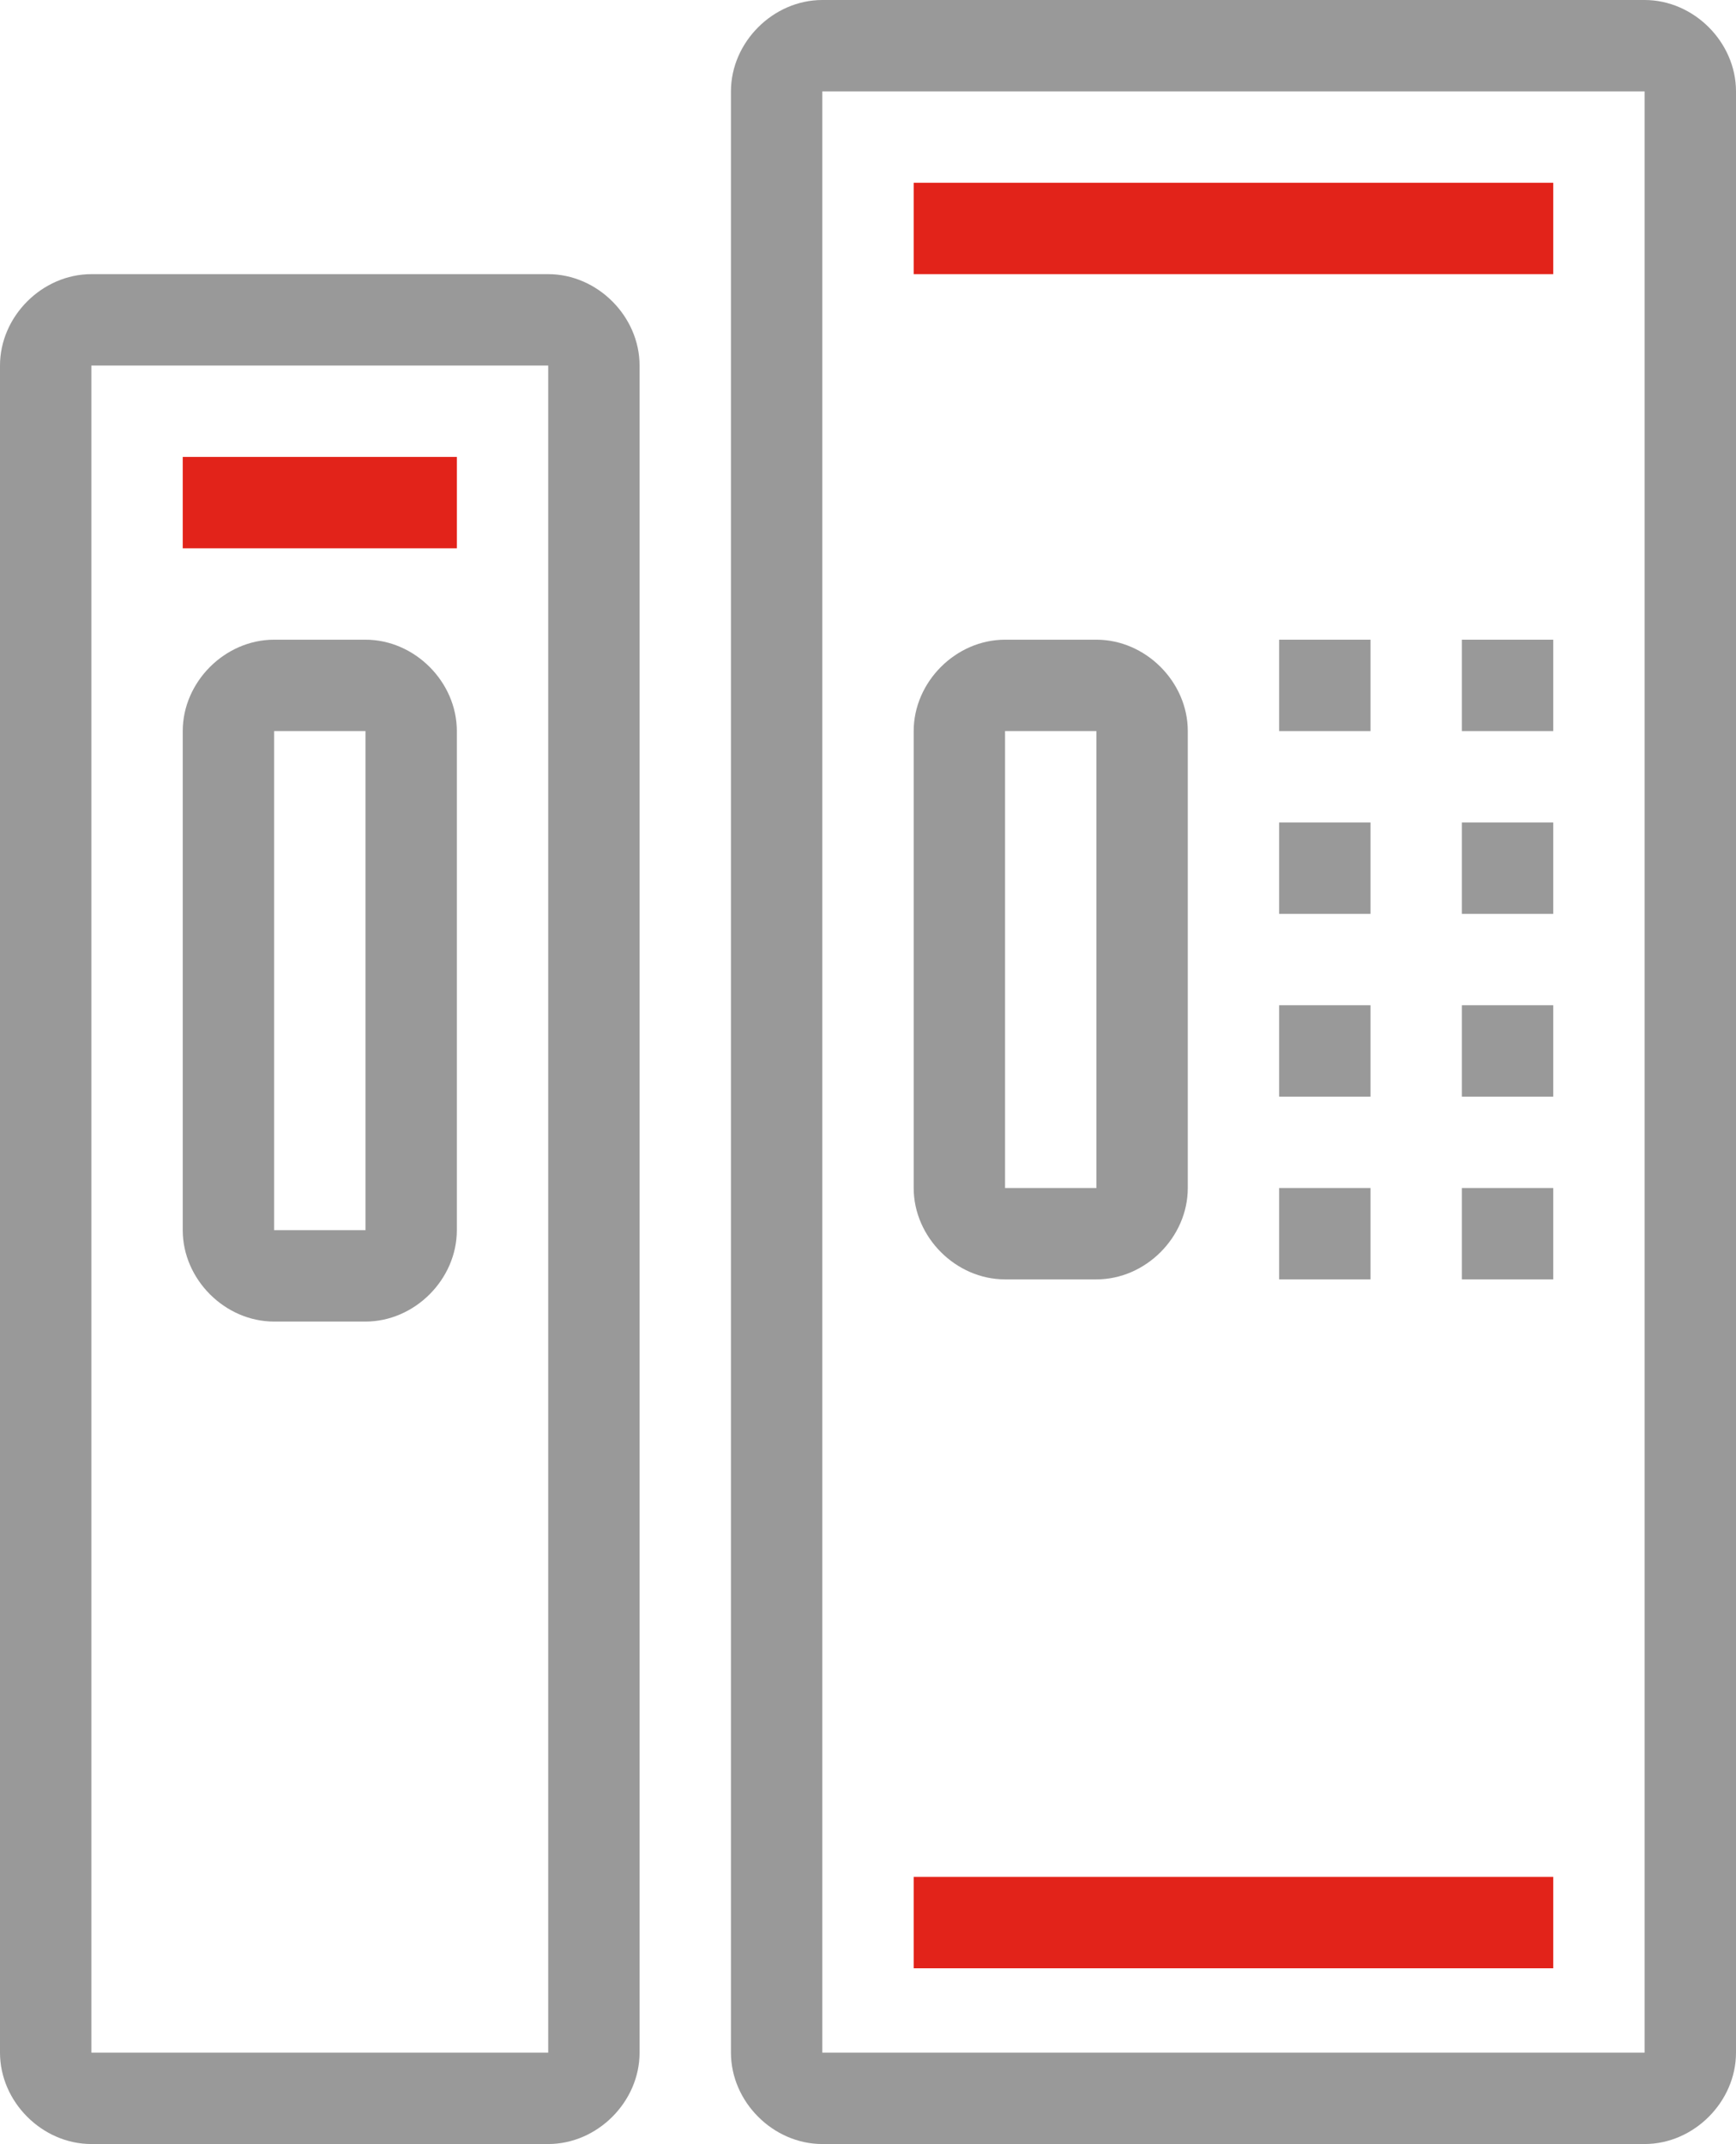
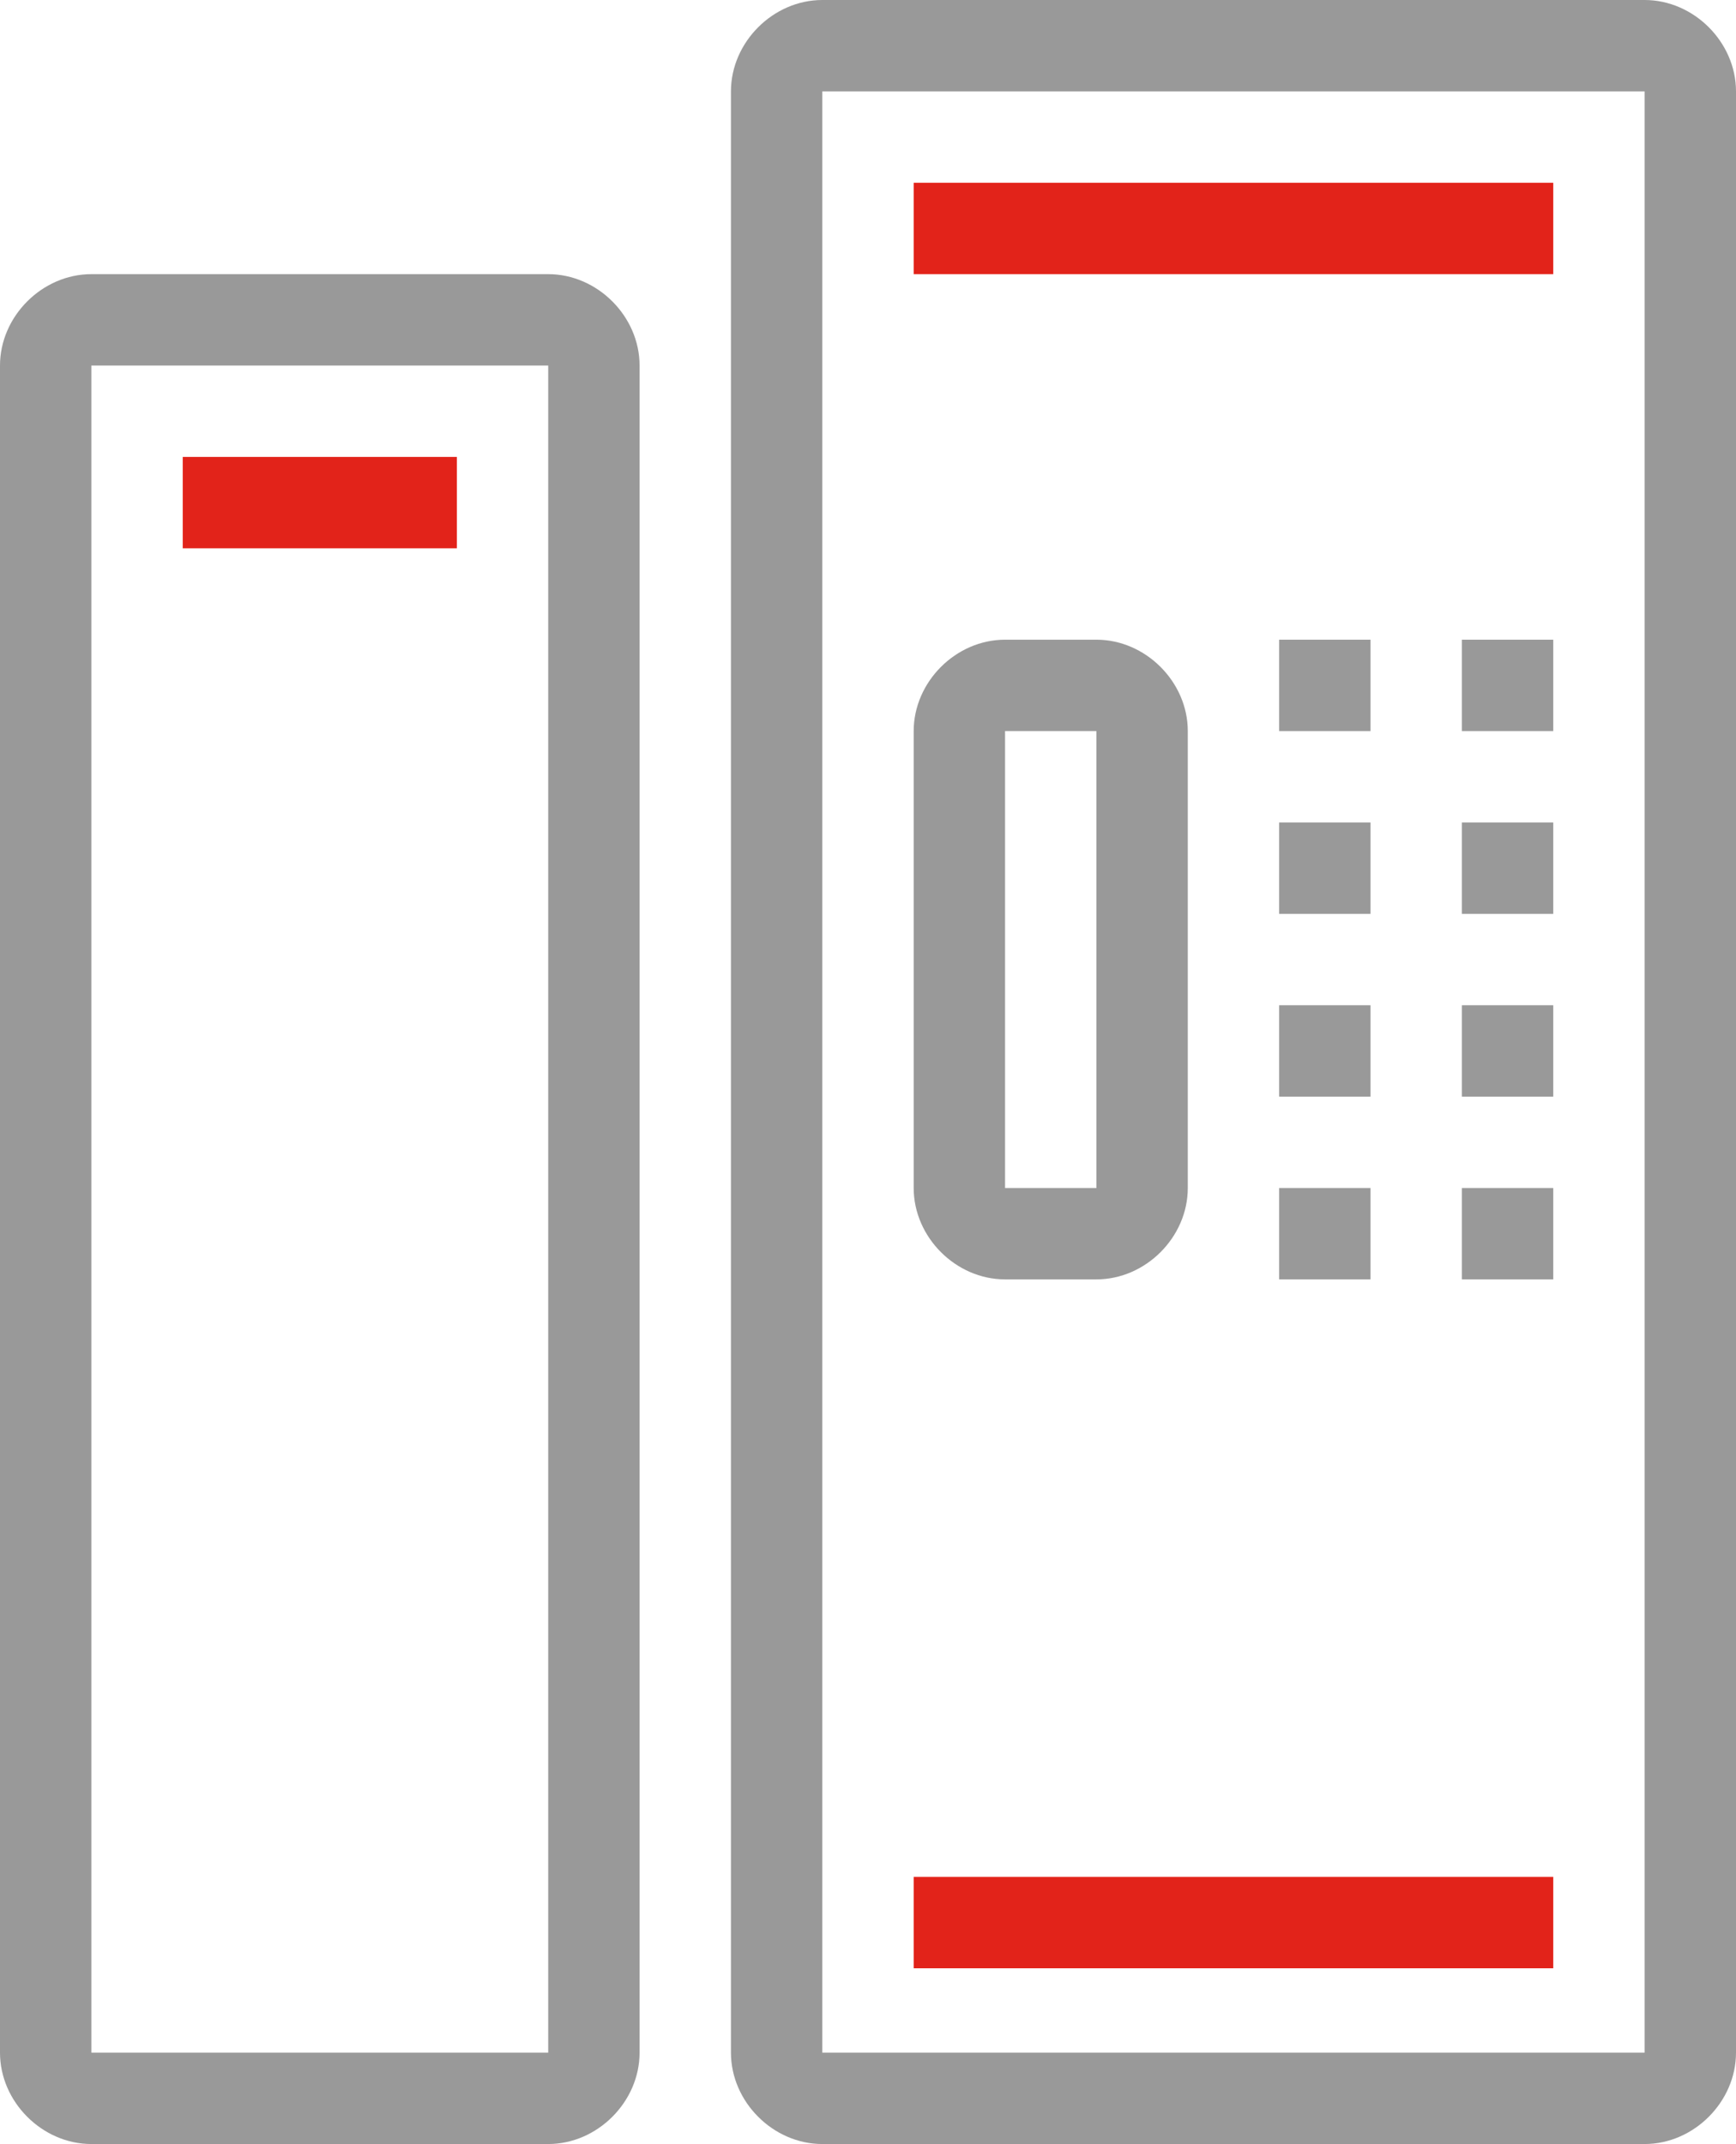
<svg xmlns="http://www.w3.org/2000/svg" version="1.1" id="レイヤー_2" x="0px" y="0px" viewBox="410 241.1 24.7 30.5" enable-background="new 410 241.1 24.7 30.5" xml:space="preserve">
  <g>
    <path fill="#999999" d="M433.4,242.4v27.9h-11.7v-27.9H433.4 M433.4,241.1h-11.7c-0.7,0-1.3,0.6-1.3,1.3v27.9   c0,0.7,0.6,1.3,1.3,1.3h11.7c0.7,0,1.3-0.6,1.3-1.3v-27.9C434.7,241.7,434.1,241.1,433.4,241.1L433.4,241.1z" />
  </g>
  <g>
    <path fill="#999999" d="M417.8,246.3v24h-6.5v-24H417.8 M417.8,245h-6.5c-0.7,0-1.3,0.6-1.3,1.3v24c0,0.7,0.6,1.3,1.3,1.3h6.5   c0.7,0,1.3-0.6,1.3-1.3v-24C419.1,245.6,418.5,245,417.8,245L417.8,245z" />
  </g>
  <rect x="412.6" y="247.6" fill="#E2231A" width="3.9" height="1.3" />
  <rect x="423" y="243.7" fill="#E2231A" width="9.1" height="1.3" />
  <rect x="423" y="267.8" fill="#E2231A" width="9.1" height="1.3" />
  <rect x="428.2" y="250.2" fill="#999999" width="1.3" height="1.3" />
  <rect x="428.2" y="252.8" fill="#999999" width="1.3" height="1.3" />
  <rect x="428.2" y="255.4" fill="#999999" width="1.3" height="1.3" />
  <rect x="428.2" y="258" fill="#999999" width="1.3" height="1.3" />
  <rect x="430.8" y="250.2" fill="#999999" width="1.3" height="1.3" />
  <rect x="430.8" y="252.8" fill="#999999" width="1.3" height="1.3" />
  <rect x="430.8" y="255.4" fill="#999999" width="1.3" height="1.3" />
  <rect x="430.8" y="258" fill="#999999" width="1.3" height="1.3" />
  <g>
    <path fill="#999999" d="M425.6,251.5v6.5h-1.3v-6.5H425.6 M425.6,250.2h-1.3c-0.7,0-1.3,0.6-1.3,1.3v6.5c0,0.7,0.6,1.3,1.3,1.3h1.3   c0.7,0,1.3-0.6,1.3-1.3v-6.5C426.9,250.8,426.3,250.2,425.6,250.2L425.6,250.2z" />
  </g>
  <g>
-     <path fill="#999999" d="M415.2,251.5v7.1h-1.3v-7.1H415.2 M415.2,250.2h-1.3c-0.7,0-1.3,0.6-1.3,1.3v7.1c0,0.7,0.6,1.3,1.3,1.3h1.3   c0.7,0,1.3-0.6,1.3-1.3v-7.1C416.5,250.8,415.9,250.2,415.2,250.2L415.2,250.2z" />
-   </g>
+     </g>
</svg>